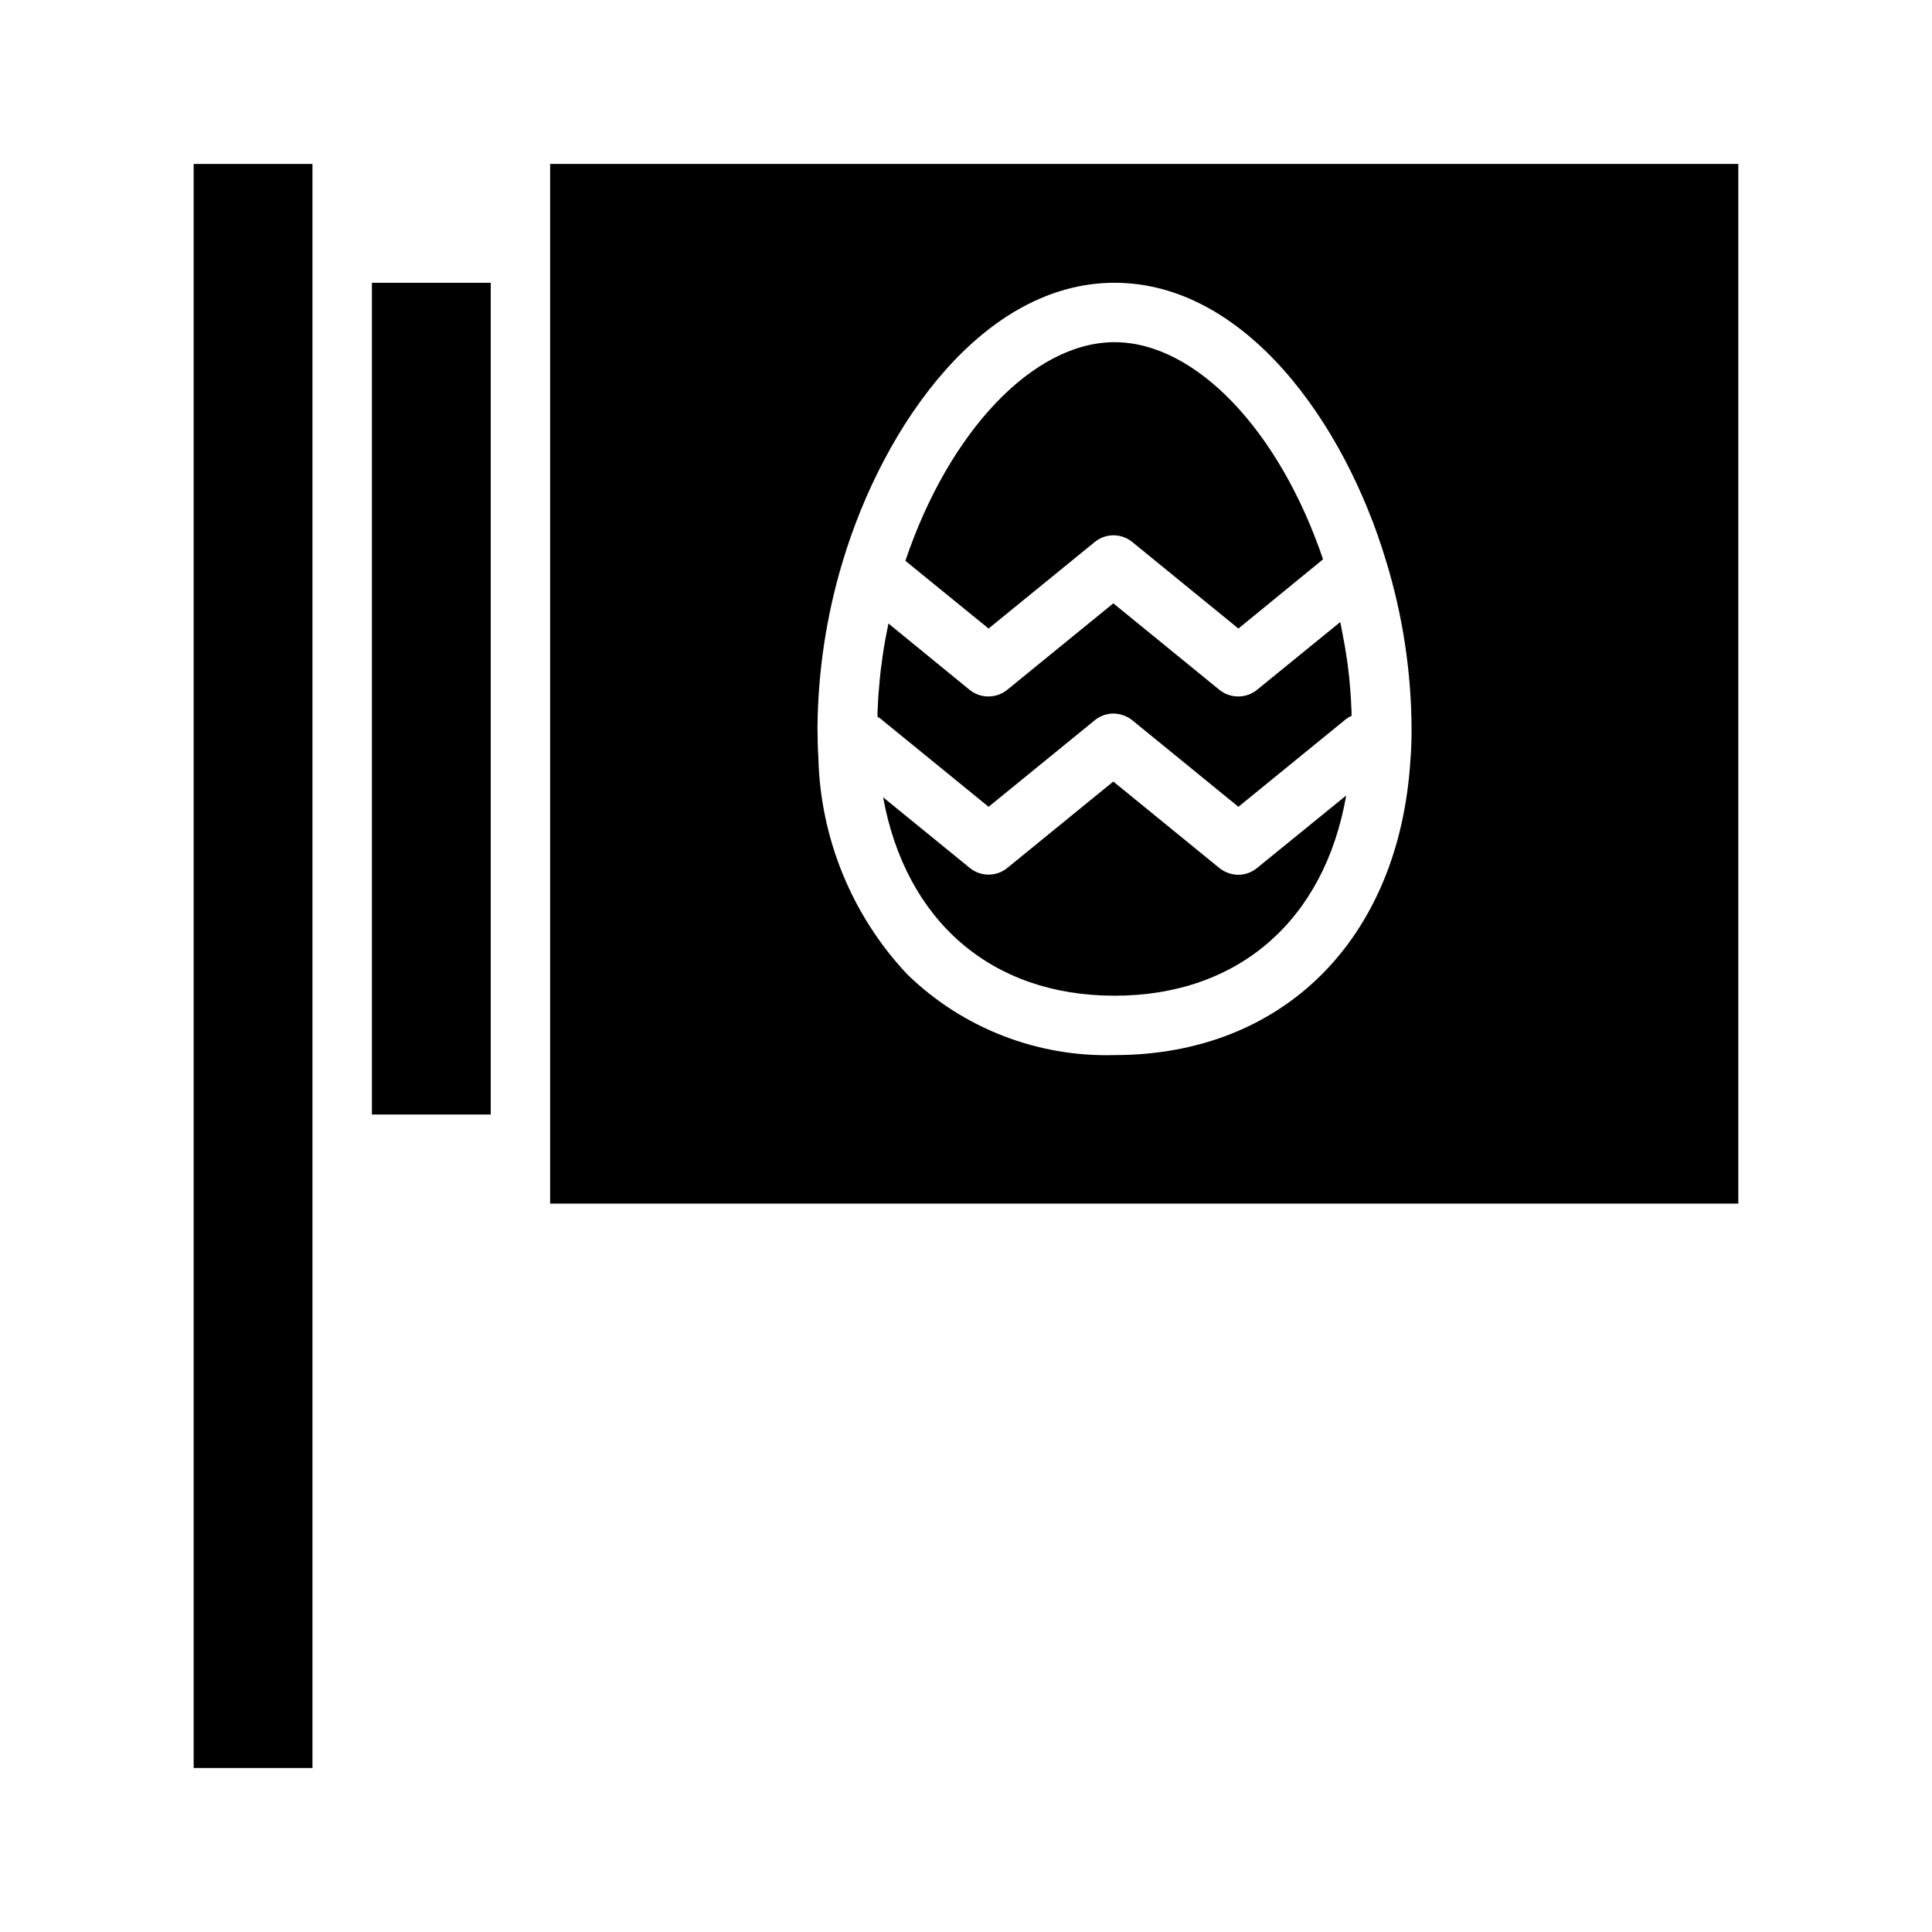
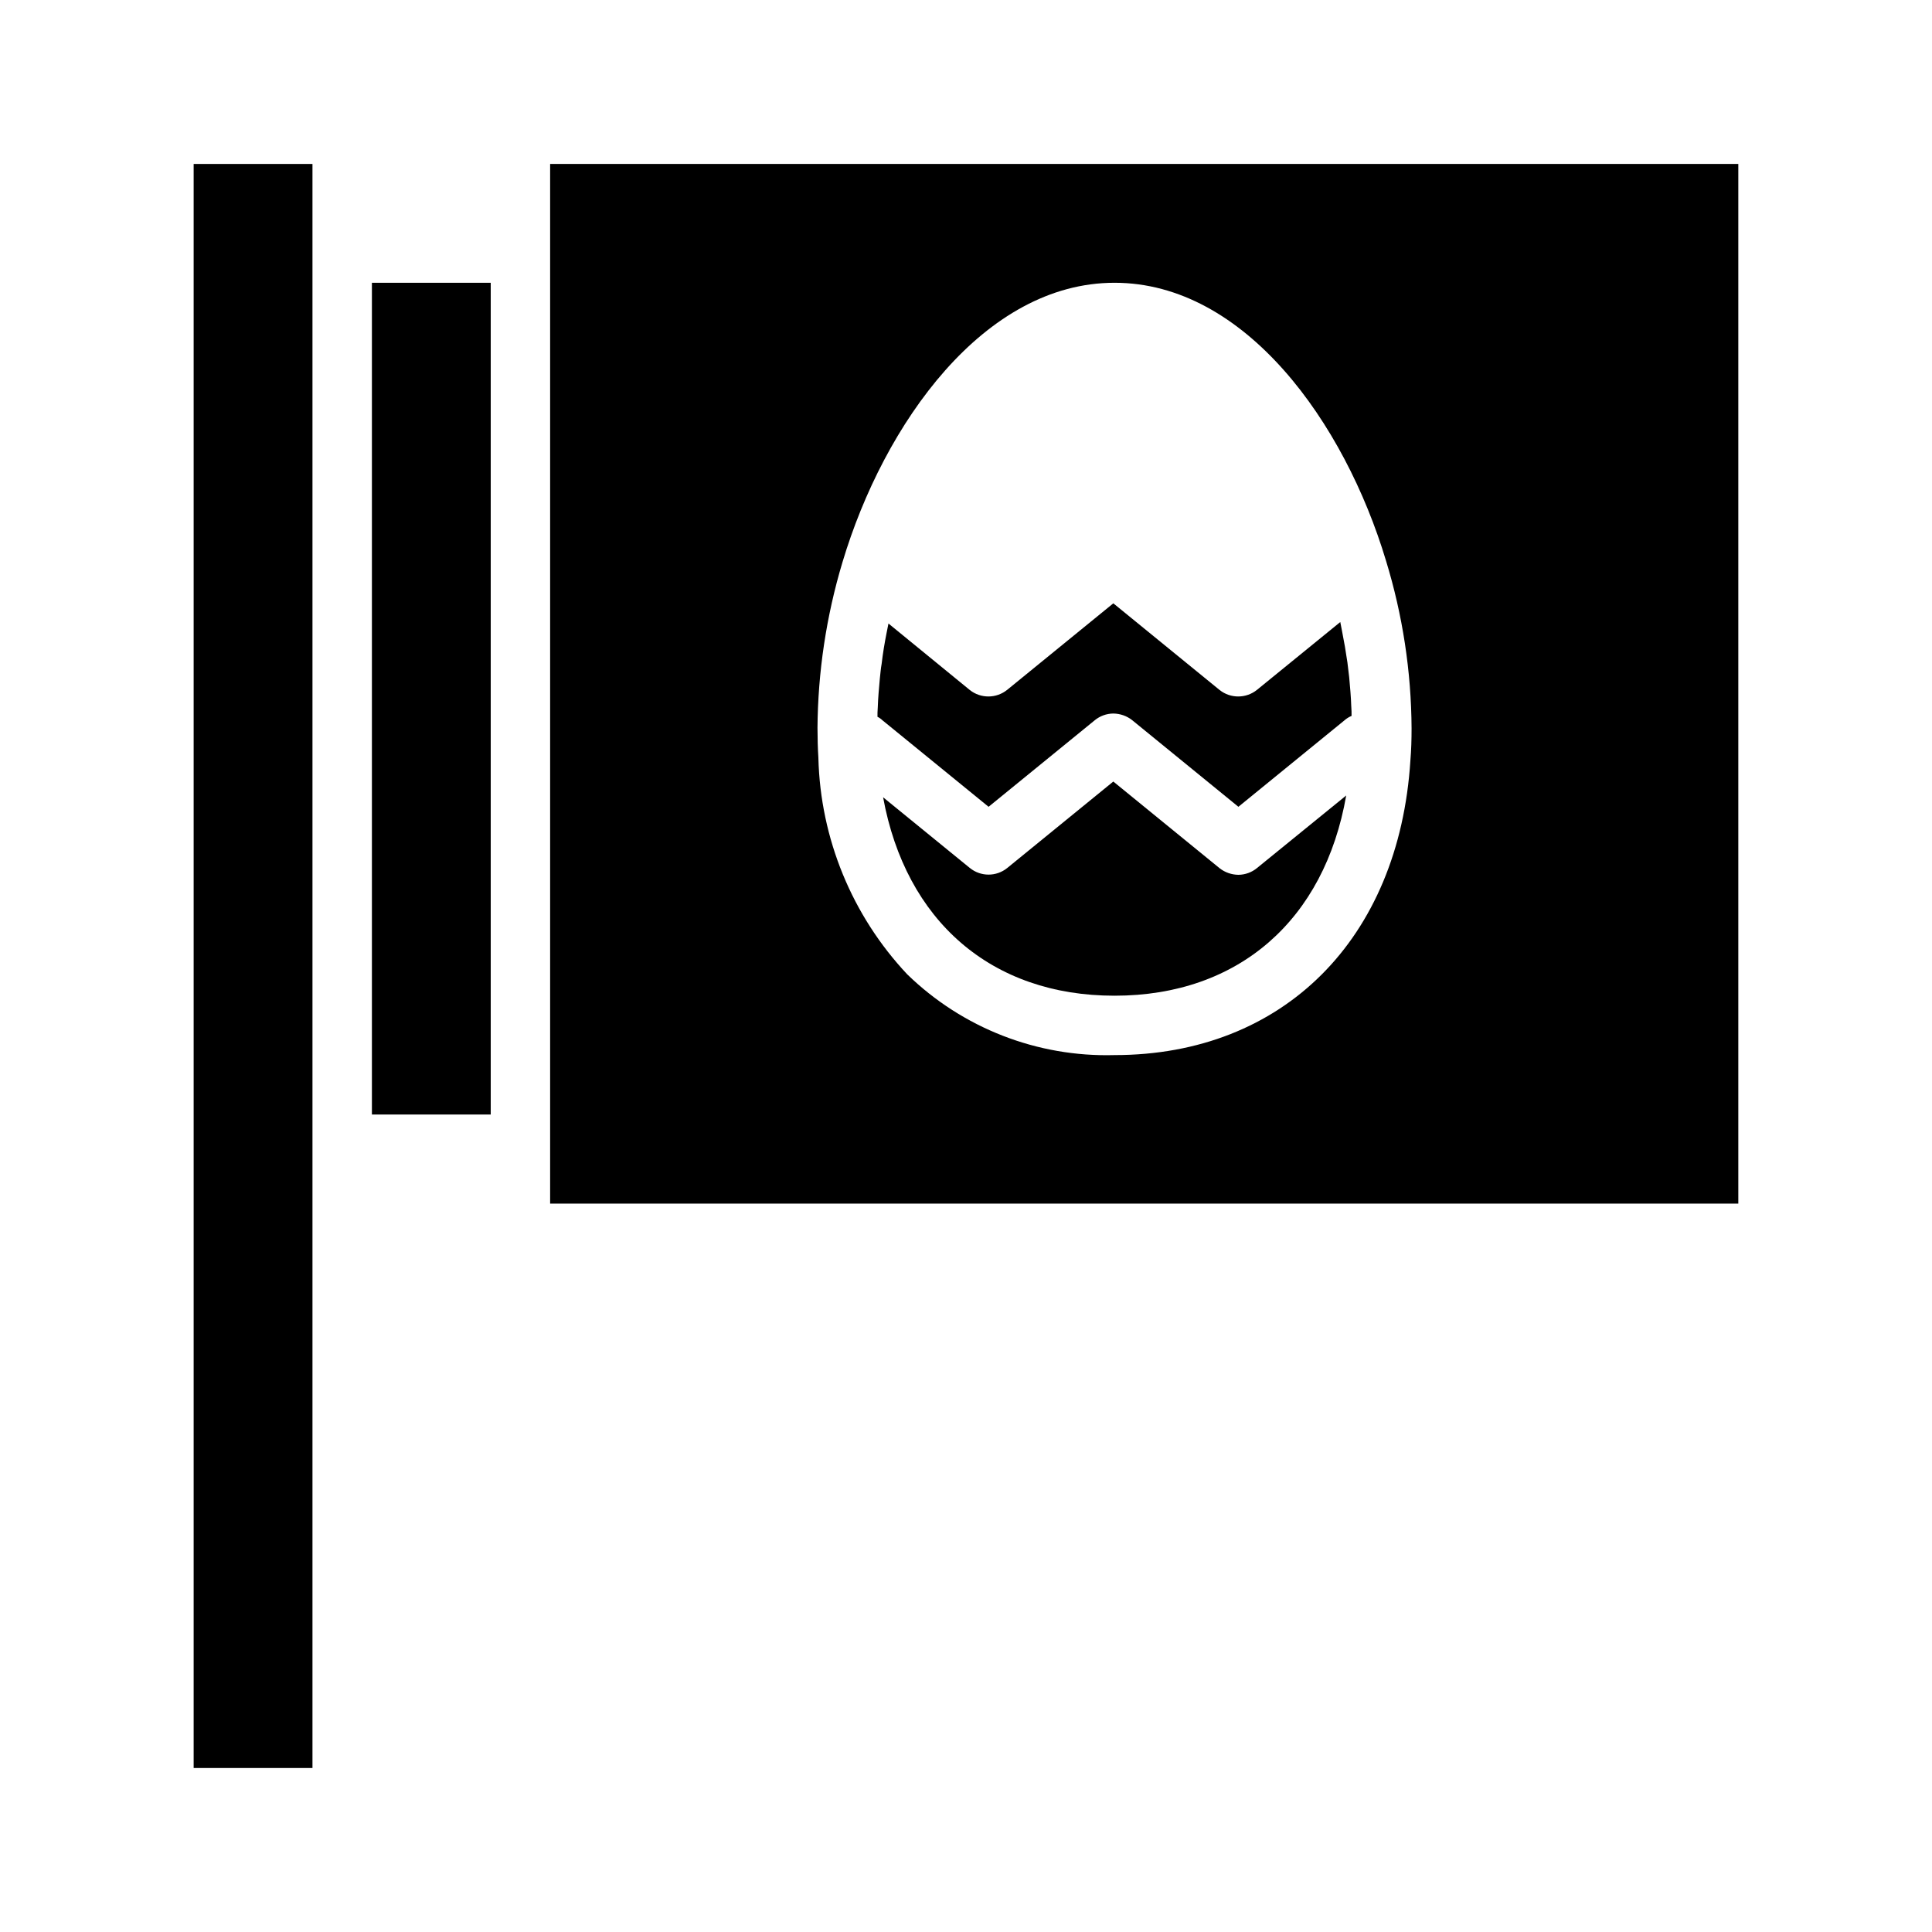
<svg xmlns="http://www.w3.org/2000/svg" fill="#000000" width="800px" height="800px" version="1.1" viewBox="144 144 512 512">
  <g>
    <path d="m195.32 187.45h31.488v425.09h-31.488z" />
    <path d="m242.56 218.94h31.488v220.42h-31.488z" />
-     <path d="m405.98 310.57-22.043-17.949c11.574-34.324 33.93-57.938 55.422-57.938s43.691 23.379 55.262 57.543l-22.434 18.344-28.184-22.984v-0.004c-2.91-2.32-7.047-2.289-9.918 0.078z" />
    <path d="m477.14 374.02 23.617-19.207c-5.746 32.984-28.496 53.059-61.402 53.059-32.668 0-55.34-19.836-61.324-52.586l22.984 18.734h0.004c2.891 2.348 7.027 2.348 9.918 0l28.102-22.906 28.184 22.984c1.418 1.105 3.16 1.711 4.957 1.734 1.812-0.016 3.566-0.656 4.961-1.812z" />
    <path d="m502.1 331.2c0.078 0.867 0.078 1.73 0.078 2.519-0.688 0.289-1.328 0.688-1.887 1.184l-28.102 22.906-28.184-22.984v-0.004c-1.422-1.102-3.164-1.707-4.961-1.73-1.812 0.016-3.562 0.656-4.957 1.812l-28.102 22.906-28.102-22.906h-0.004c-0.395-0.387-0.844-0.703-1.34-0.945 0-0.789 0-1.574 0.078-2.441 0.078-2.519 0.316-5.117 0.551-7.715 0.156-1.258 0.234-2.598 0.473-3.856 0.316-2.754 0.789-5.59 1.34-8.344l0.473-2.363 21.57 17.633c2.914 2.297 7.035 2.266 9.918-0.078l28.102-22.906 28.184 22.984c2.918 2.297 7.039 2.266 9.918-0.078l22.043-17.949c0.156 0.789 0.316 1.574 0.473 2.441 0.551 2.754 1.023 5.512 1.418 8.266 0.156 1.34 0.316 2.676 0.473 3.938 0.234 2.598 0.469 5.195 0.547 7.711z" />
    <path d="m289.79 187.45v275.52h314.88v-275.52zm227.98 158.07c-2.992 47.312-33.695 78.09-78.406 78.09-20.457 0.578-40.277-7.144-54.949-21.41-14.617-15.562-22.996-35.961-23.535-57.309v-0.078c-0.156-2.441-0.234-5.117-0.234-7.793h-0.004c0.102-14.91 2.328-29.727 6.613-44.004 11.023-36.844 37.551-74.078 72.109-74.078s60.93 37 71.949 73.684c4.406 14.391 6.688 29.348 6.769 44.398 0 2.91-0.078 5.746-0.312 8.5z" />
  </g>
</svg>